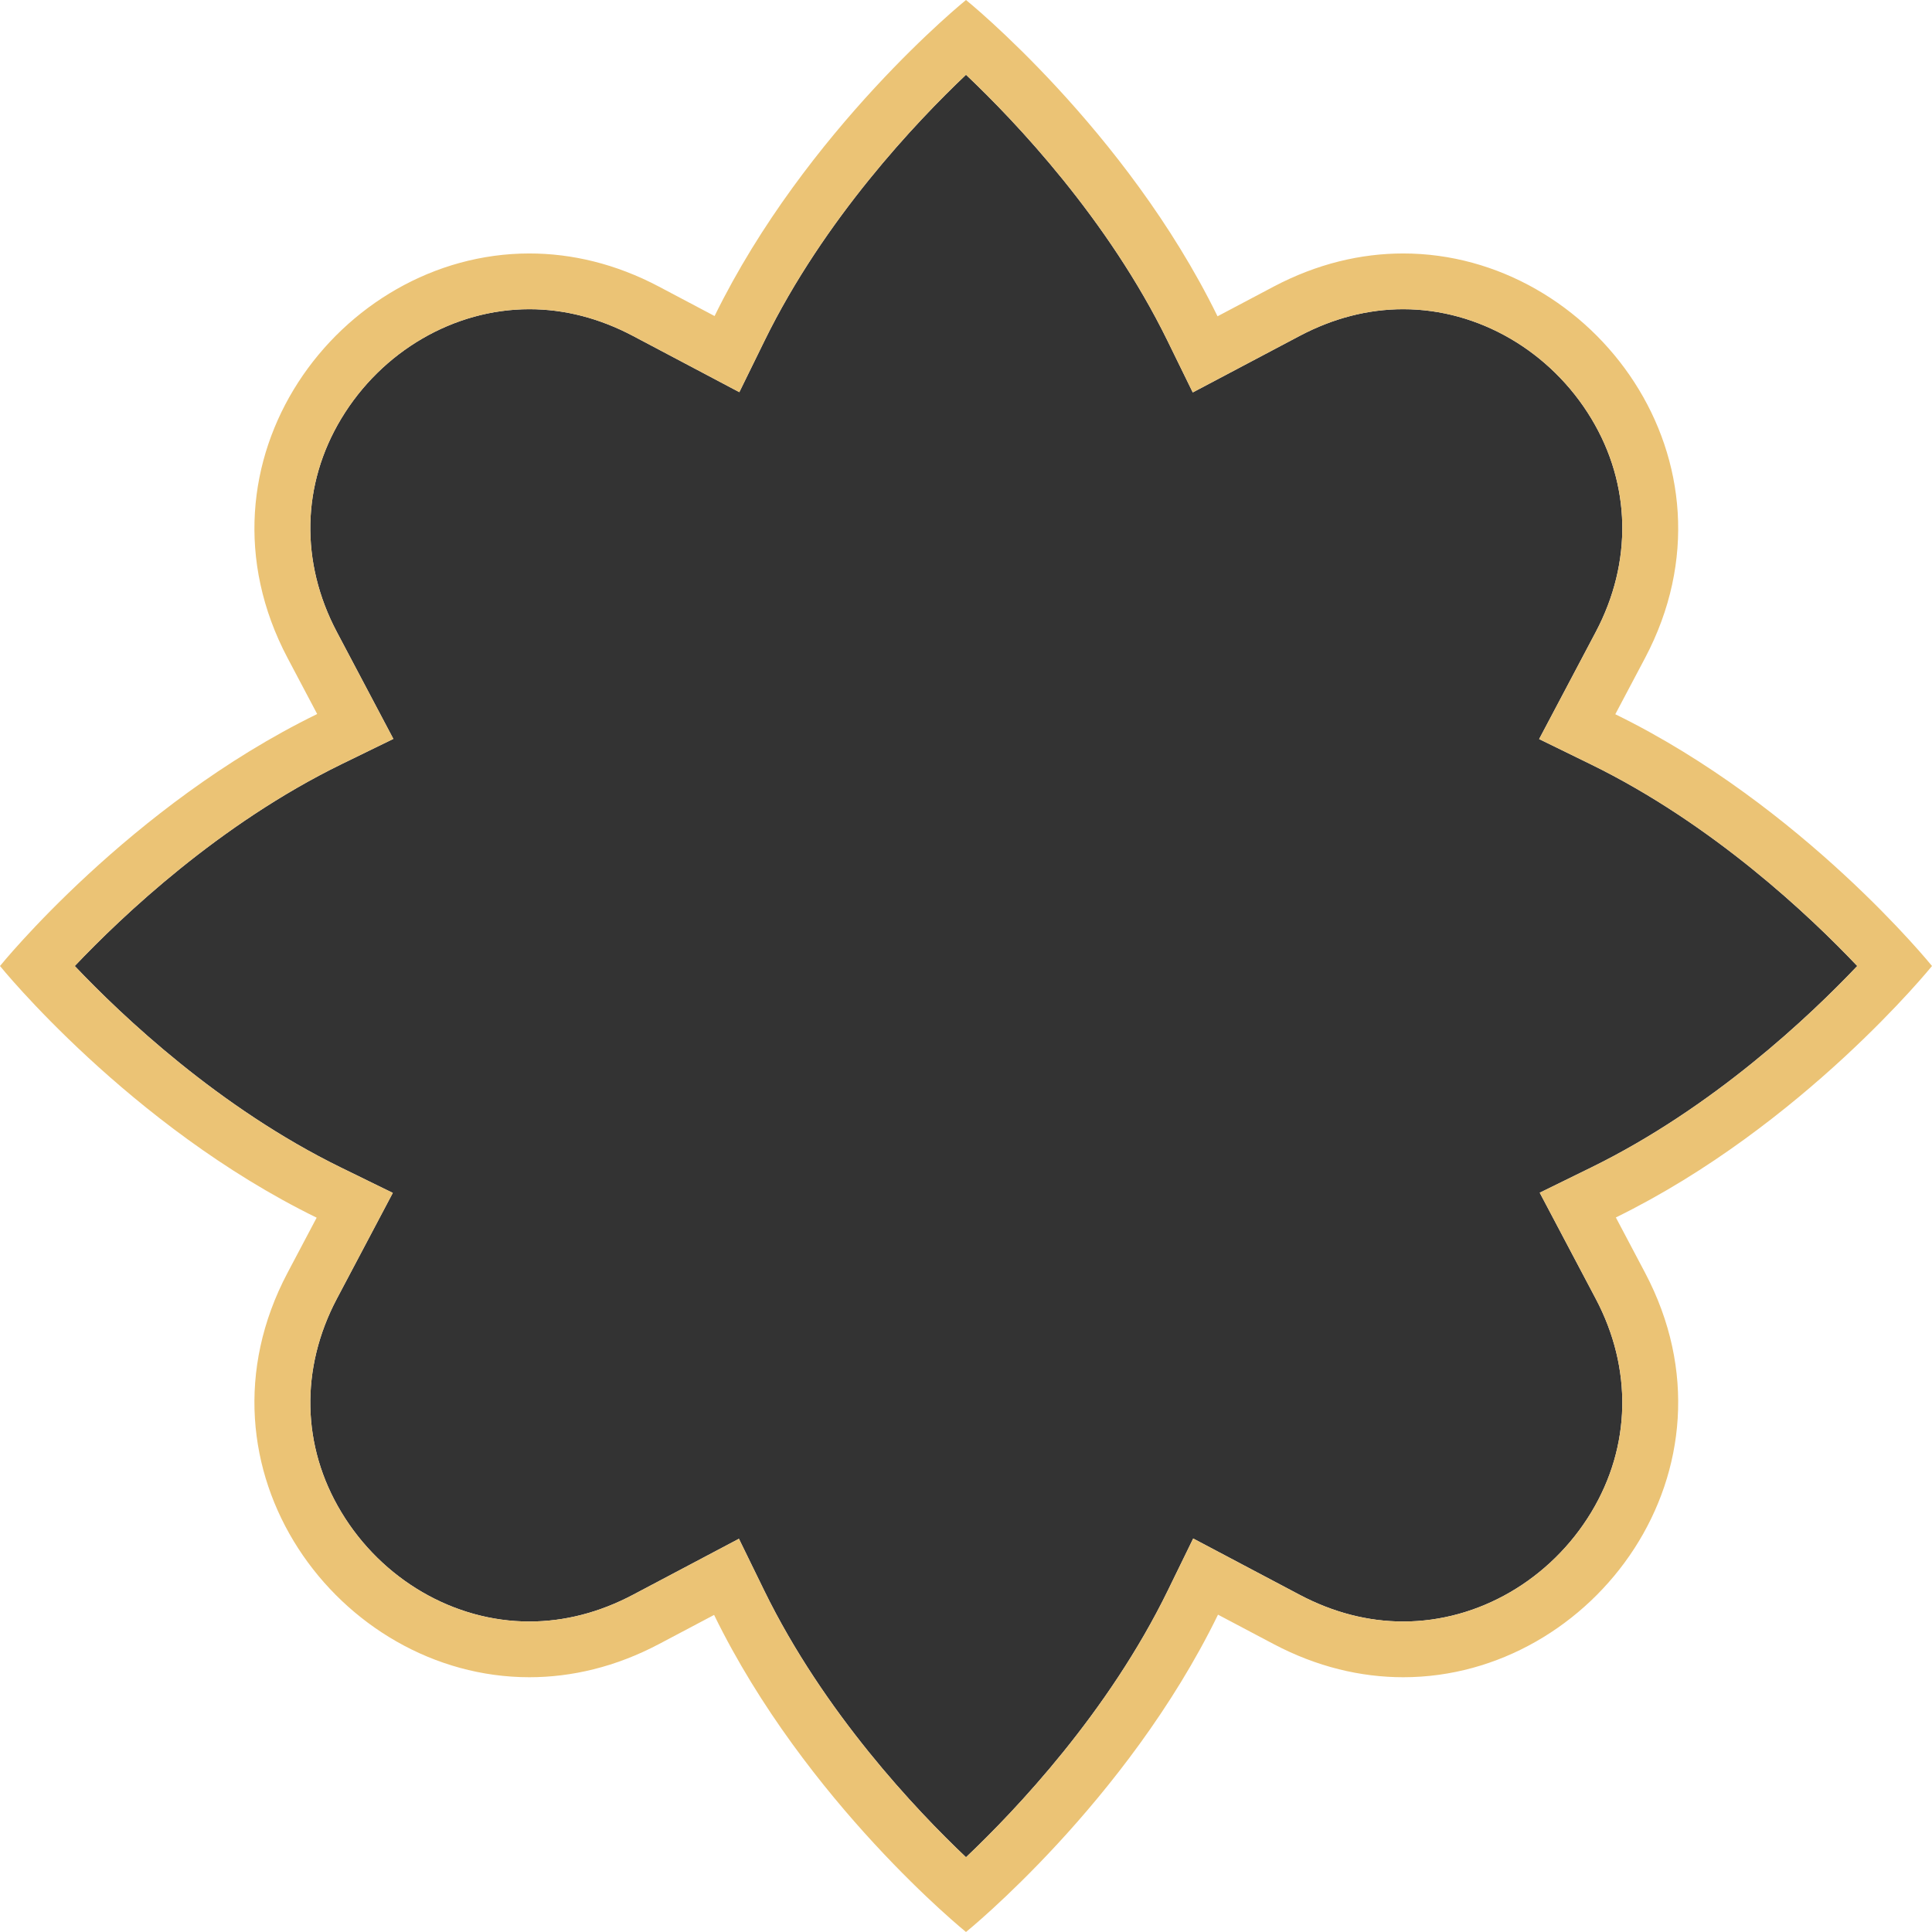
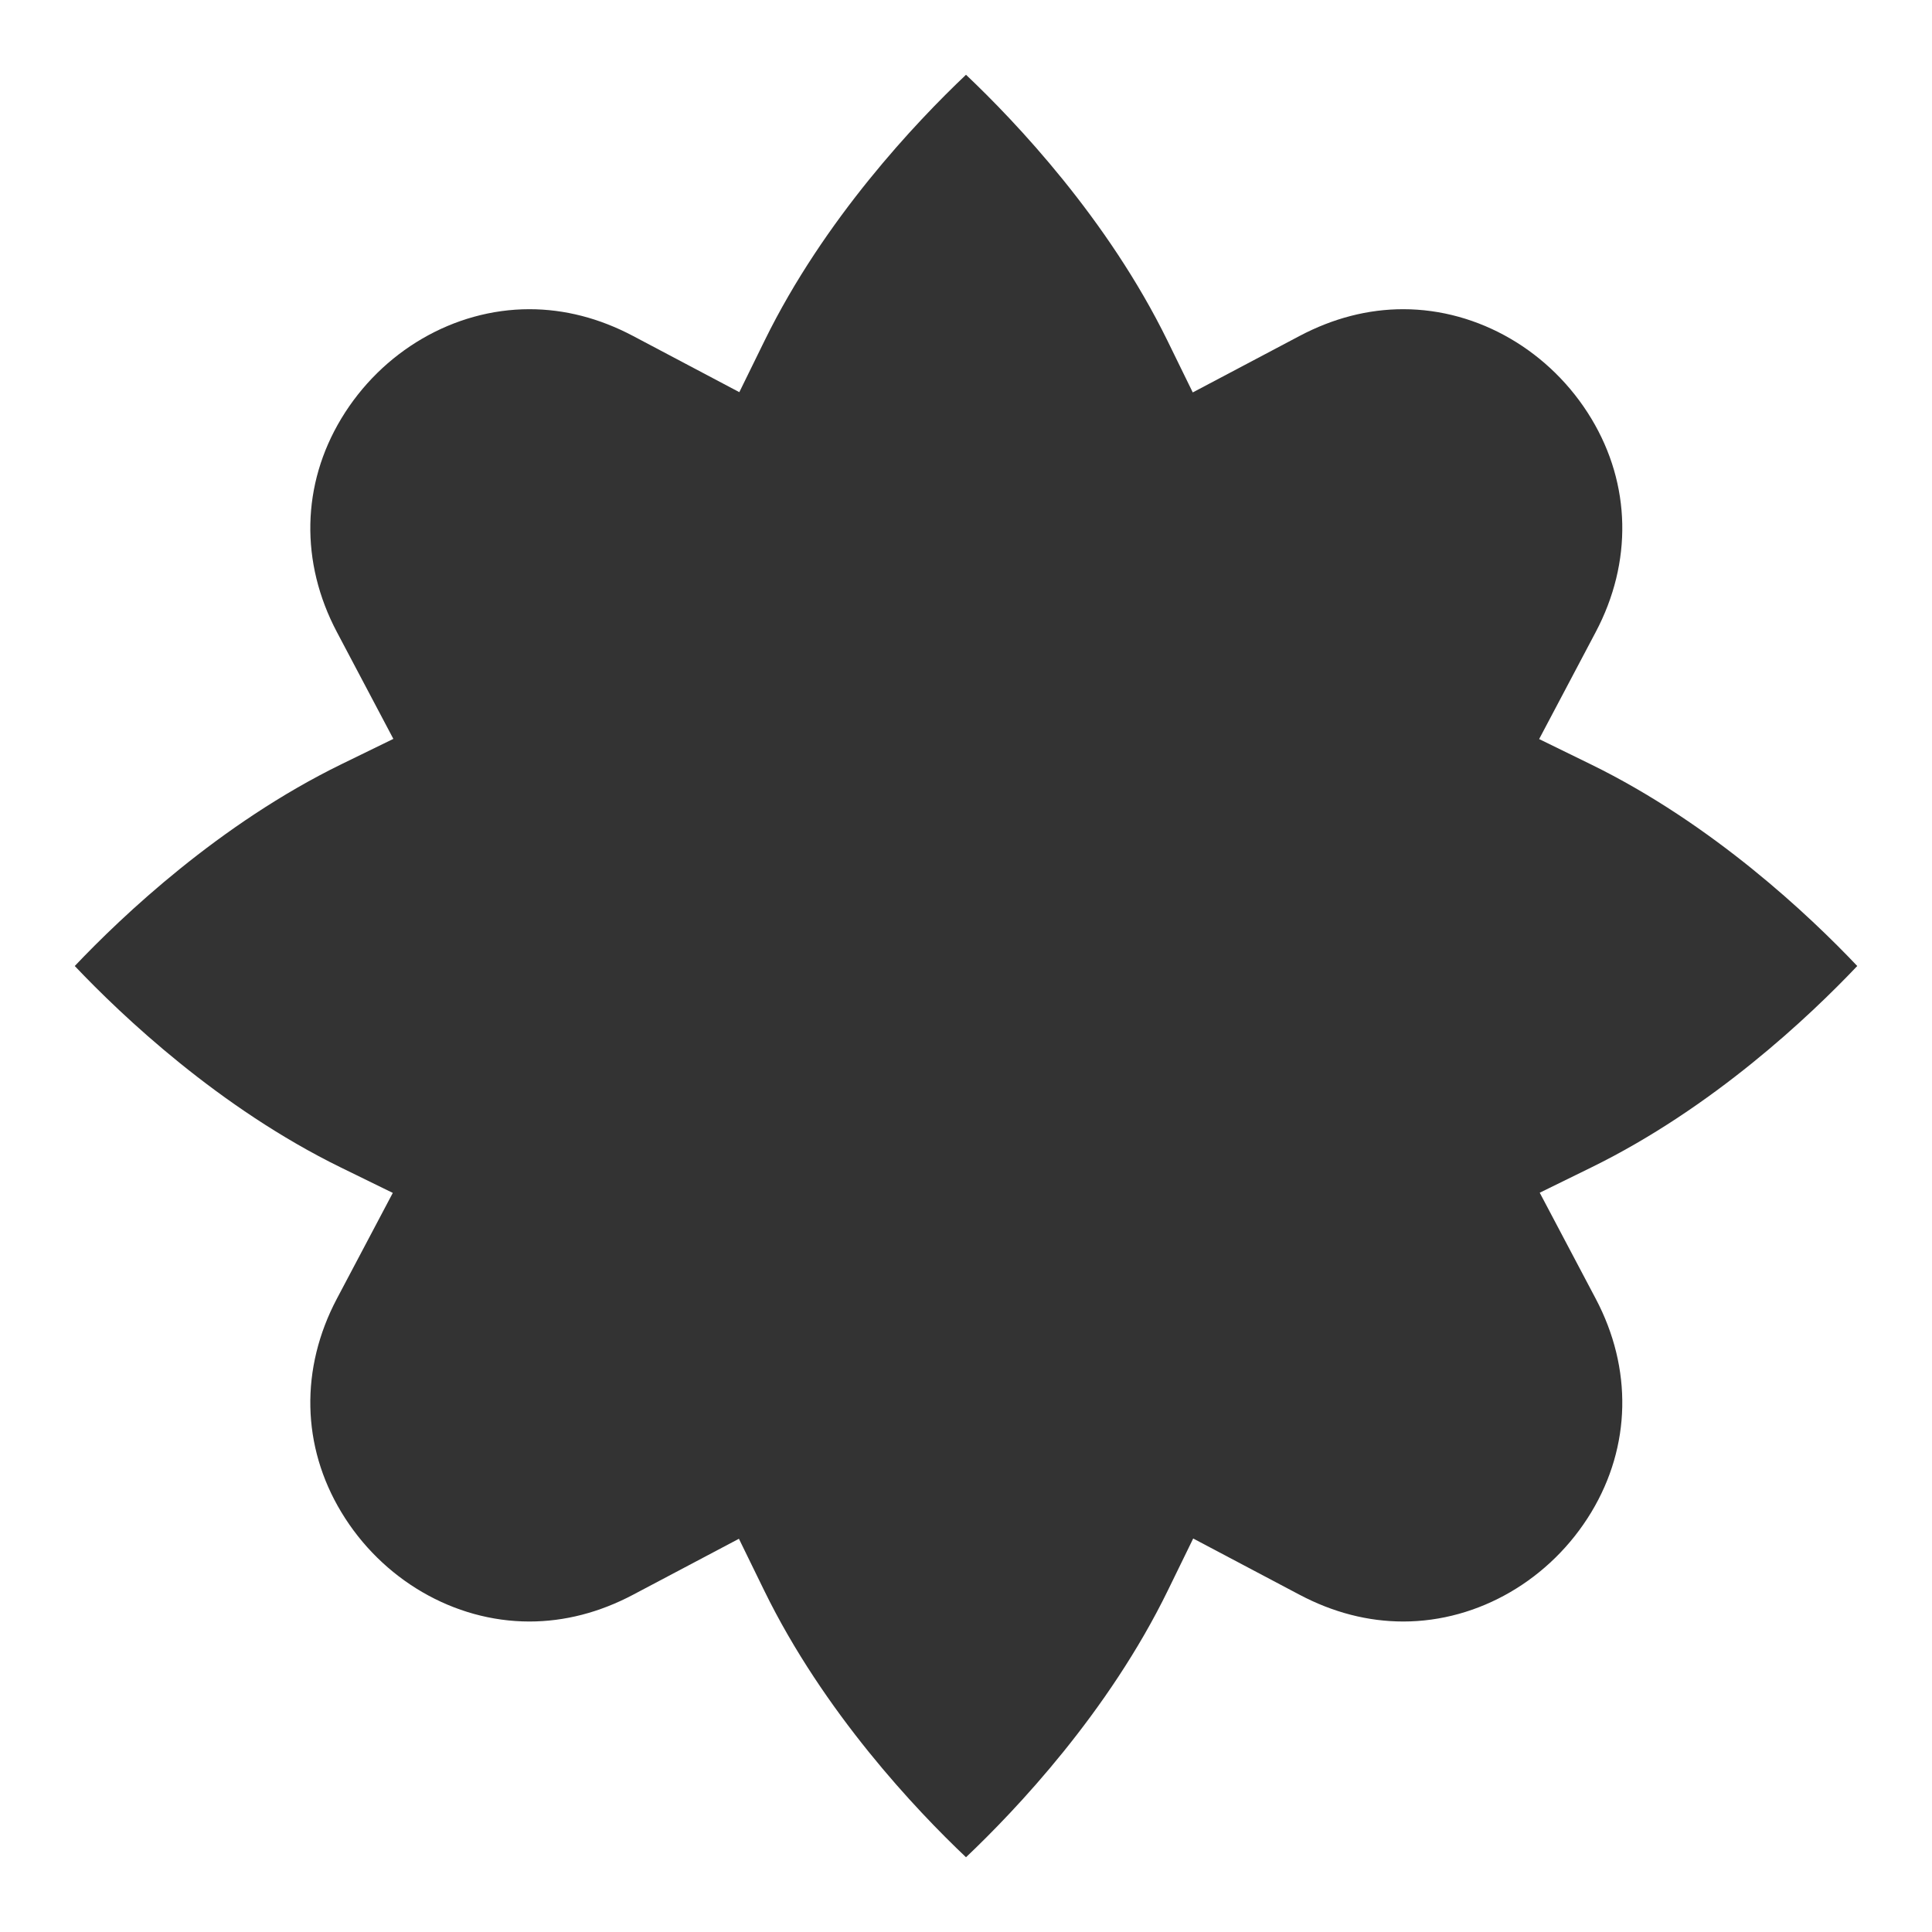
<svg xmlns="http://www.w3.org/2000/svg" id="Layer_1" viewBox="0 0 520 520">
  <rect x="0" y="0" width="520" height="520" fill="#333333" stroke="none" />
  <path d="M-2.5-2.5v525h525V-2.5H-2.5ZM377.69,436.43c-9.48,0-18.86-2.42-27.89-7.19l-14.96-7.91-13.69-7.24-6.8,13.93c-16.04,32.89-40.89,59.1-54.35,71.86-13.45-12.75-38.27-38.94-54.32-71.8l-6.8-13.92-13.69,7.24-14.83,7.84c-9.03,4.77-18.41,7.19-27.88,7.19-20.28,0-39.69-11.29-50.63-29.46-10.68-17.71-11.11-38.64-1.18-57.43l7.82-14.79,7.23-13.68-13.9-6.8c-32.82-16.05-58.97-40.84-71.7-54.27,12.76-13.46,38.95-38.29,71.83-54.34l13.92-6.79-7.24-13.7-7.96-15.06c-9.93-18.78-9.5-39.72,1.18-57.44,10.94-18.16,30.34-29.45,50.63-29.45,9.47,0,18.85,2.42,27.88,7.19l14.96,7.91,13.67,7.23,6.81-13.89c16.05-32.74,40.78-58.82,54.2-71.54,13.43,12.72,38.18,38.83,54.23,71.6l6.8,13.9,13.68-7.23,15.09-7.98c9.03-4.77,18.41-7.19,27.88-7.19,20.29,0,39.69,11.29,50.64,29.46,10.67,17.72,11.1,38.65,1.17,57.43l-7.99,15.12-7.24,13.69,13.91,6.8c32.83,16.05,58.98,40.84,71.71,54.28-12.72,13.42-38.82,38.16-71.57,54.21l-13.89,6.81,7.22,13.67,7.85,14.86c9.93,18.78,9.5,39.71-1.17,57.43-10.95,18.16-30.35,29.45-50.63,29.45Z" fill="#fff" stroke-width="0" />
-   <path d="M520,260s-34.81-43.1-85.24-67.76l8-15.12c27.84-52.68-13.77-108.9-65.08-108.9-11.37,0-23.21,2.76-34.89,8.93l-15.09,7.98C303.04,34.76,260,0,260,0c0,0-43,34.73-67.67,85.06l-14.96-7.91c-11.67-6.17-23.52-8.93-34.89-8.93-51.31,0-92.92,56.21-65.07,108.9l7.96,15.06C34.87,216.83,0,260,0,260c0,0,34.81,43.08,85.23,67.74l-7.82,14.8c-27.85,52.67,13.76,108.89,65.07,108.89,11.37,0,23.21-2.76,34.89-8.93l14.83-7.84c24.65,50.48,67.8,85.34,67.8,85.34,0,0,43.19-34.89,67.83-85.41l14.96,7.91c11.68,6.17,23.52,8.93,34.9,8.93,51.31,0,92.91-56.21,65.07-108.89l-7.85-14.86c50.35-24.67,85.09-67.68,85.09-67.68ZM428.31,314.21l-13.89,6.81,7.22,13.67,7.85,14.86c9.93,18.78,9.5,39.71-1.17,57.43-10.95,18.16-30.35,29.45-50.63,29.45-9.48,0-18.86-2.42-27.89-7.19l-14.96-7.91-13.69-7.24-6.8,13.93c-16.04,32.89-40.89,59.1-54.35,71.86-13.45-12.75-38.27-38.94-54.32-71.8l-6.8-13.92-13.69,7.24-14.83,7.84c-9.03,4.77-18.41,7.19-27.88,7.19-20.28,0-39.69-11.29-50.63-29.46-10.68-17.71-11.11-38.64-1.18-57.43l7.82-14.79,7.23-13.68-13.9-6.8c-32.82-16.05-58.97-40.84-71.7-54.27,12.76-13.46,38.95-38.29,71.83-54.34l13.92-6.79-7.24-13.7-7.96-15.06c-9.93-18.78-9.5-39.72,1.18-57.44,10.94-18.16,30.34-29.45,50.63-29.45,9.47,0,18.85,2.42,27.88,7.19l14.96,7.91,13.67,7.23,6.81-13.89c16.05-32.74,40.78-58.82,54.2-71.54,13.43,12.72,38.18,38.83,54.23,71.6l6.8,13.9,13.68-7.23,15.09-7.98c9.03-4.77,18.41-7.19,27.88-7.19,20.29,0,39.69,11.29,50.64,29.46,10.67,17.72,11.1,38.65,1.17,57.43l-7.99,15.12-7.24,13.69,13.91,6.8c32.83,16.05,58.98,40.84,71.71,54.28-12.72,13.42-38.82,38.16-71.57,54.21Z" fill="#ebc375" stroke-width="0" />
</svg>